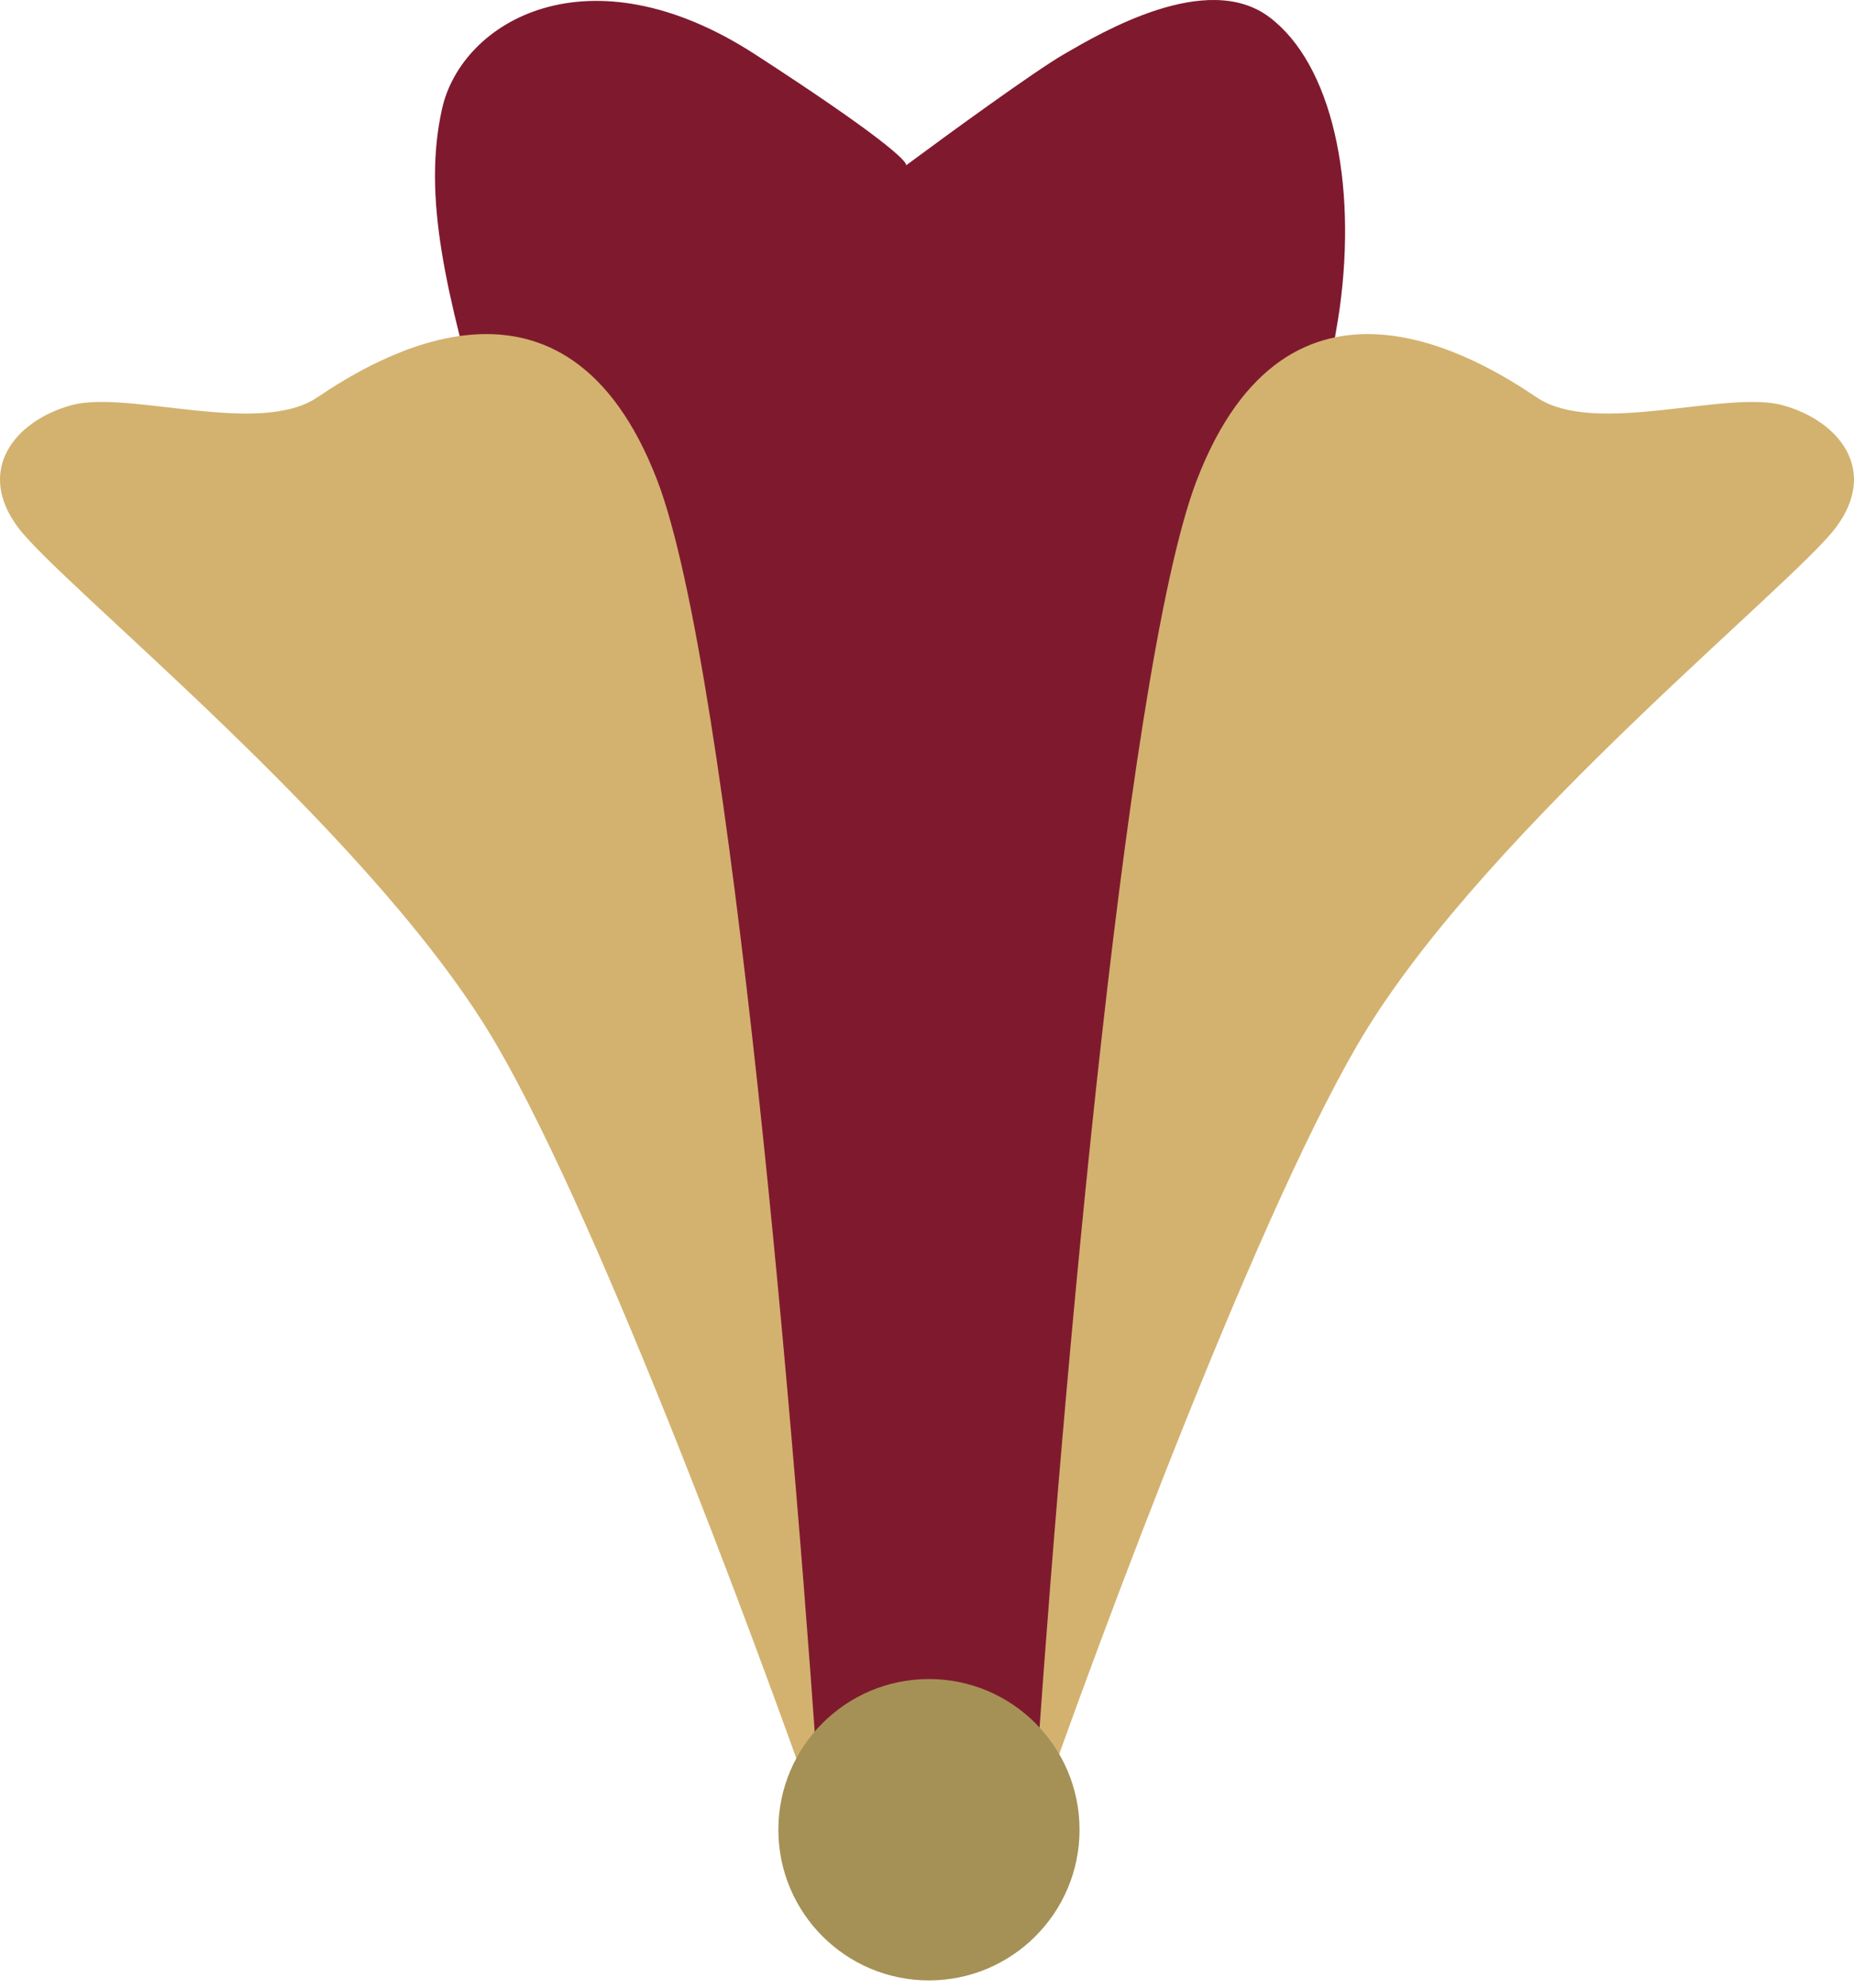
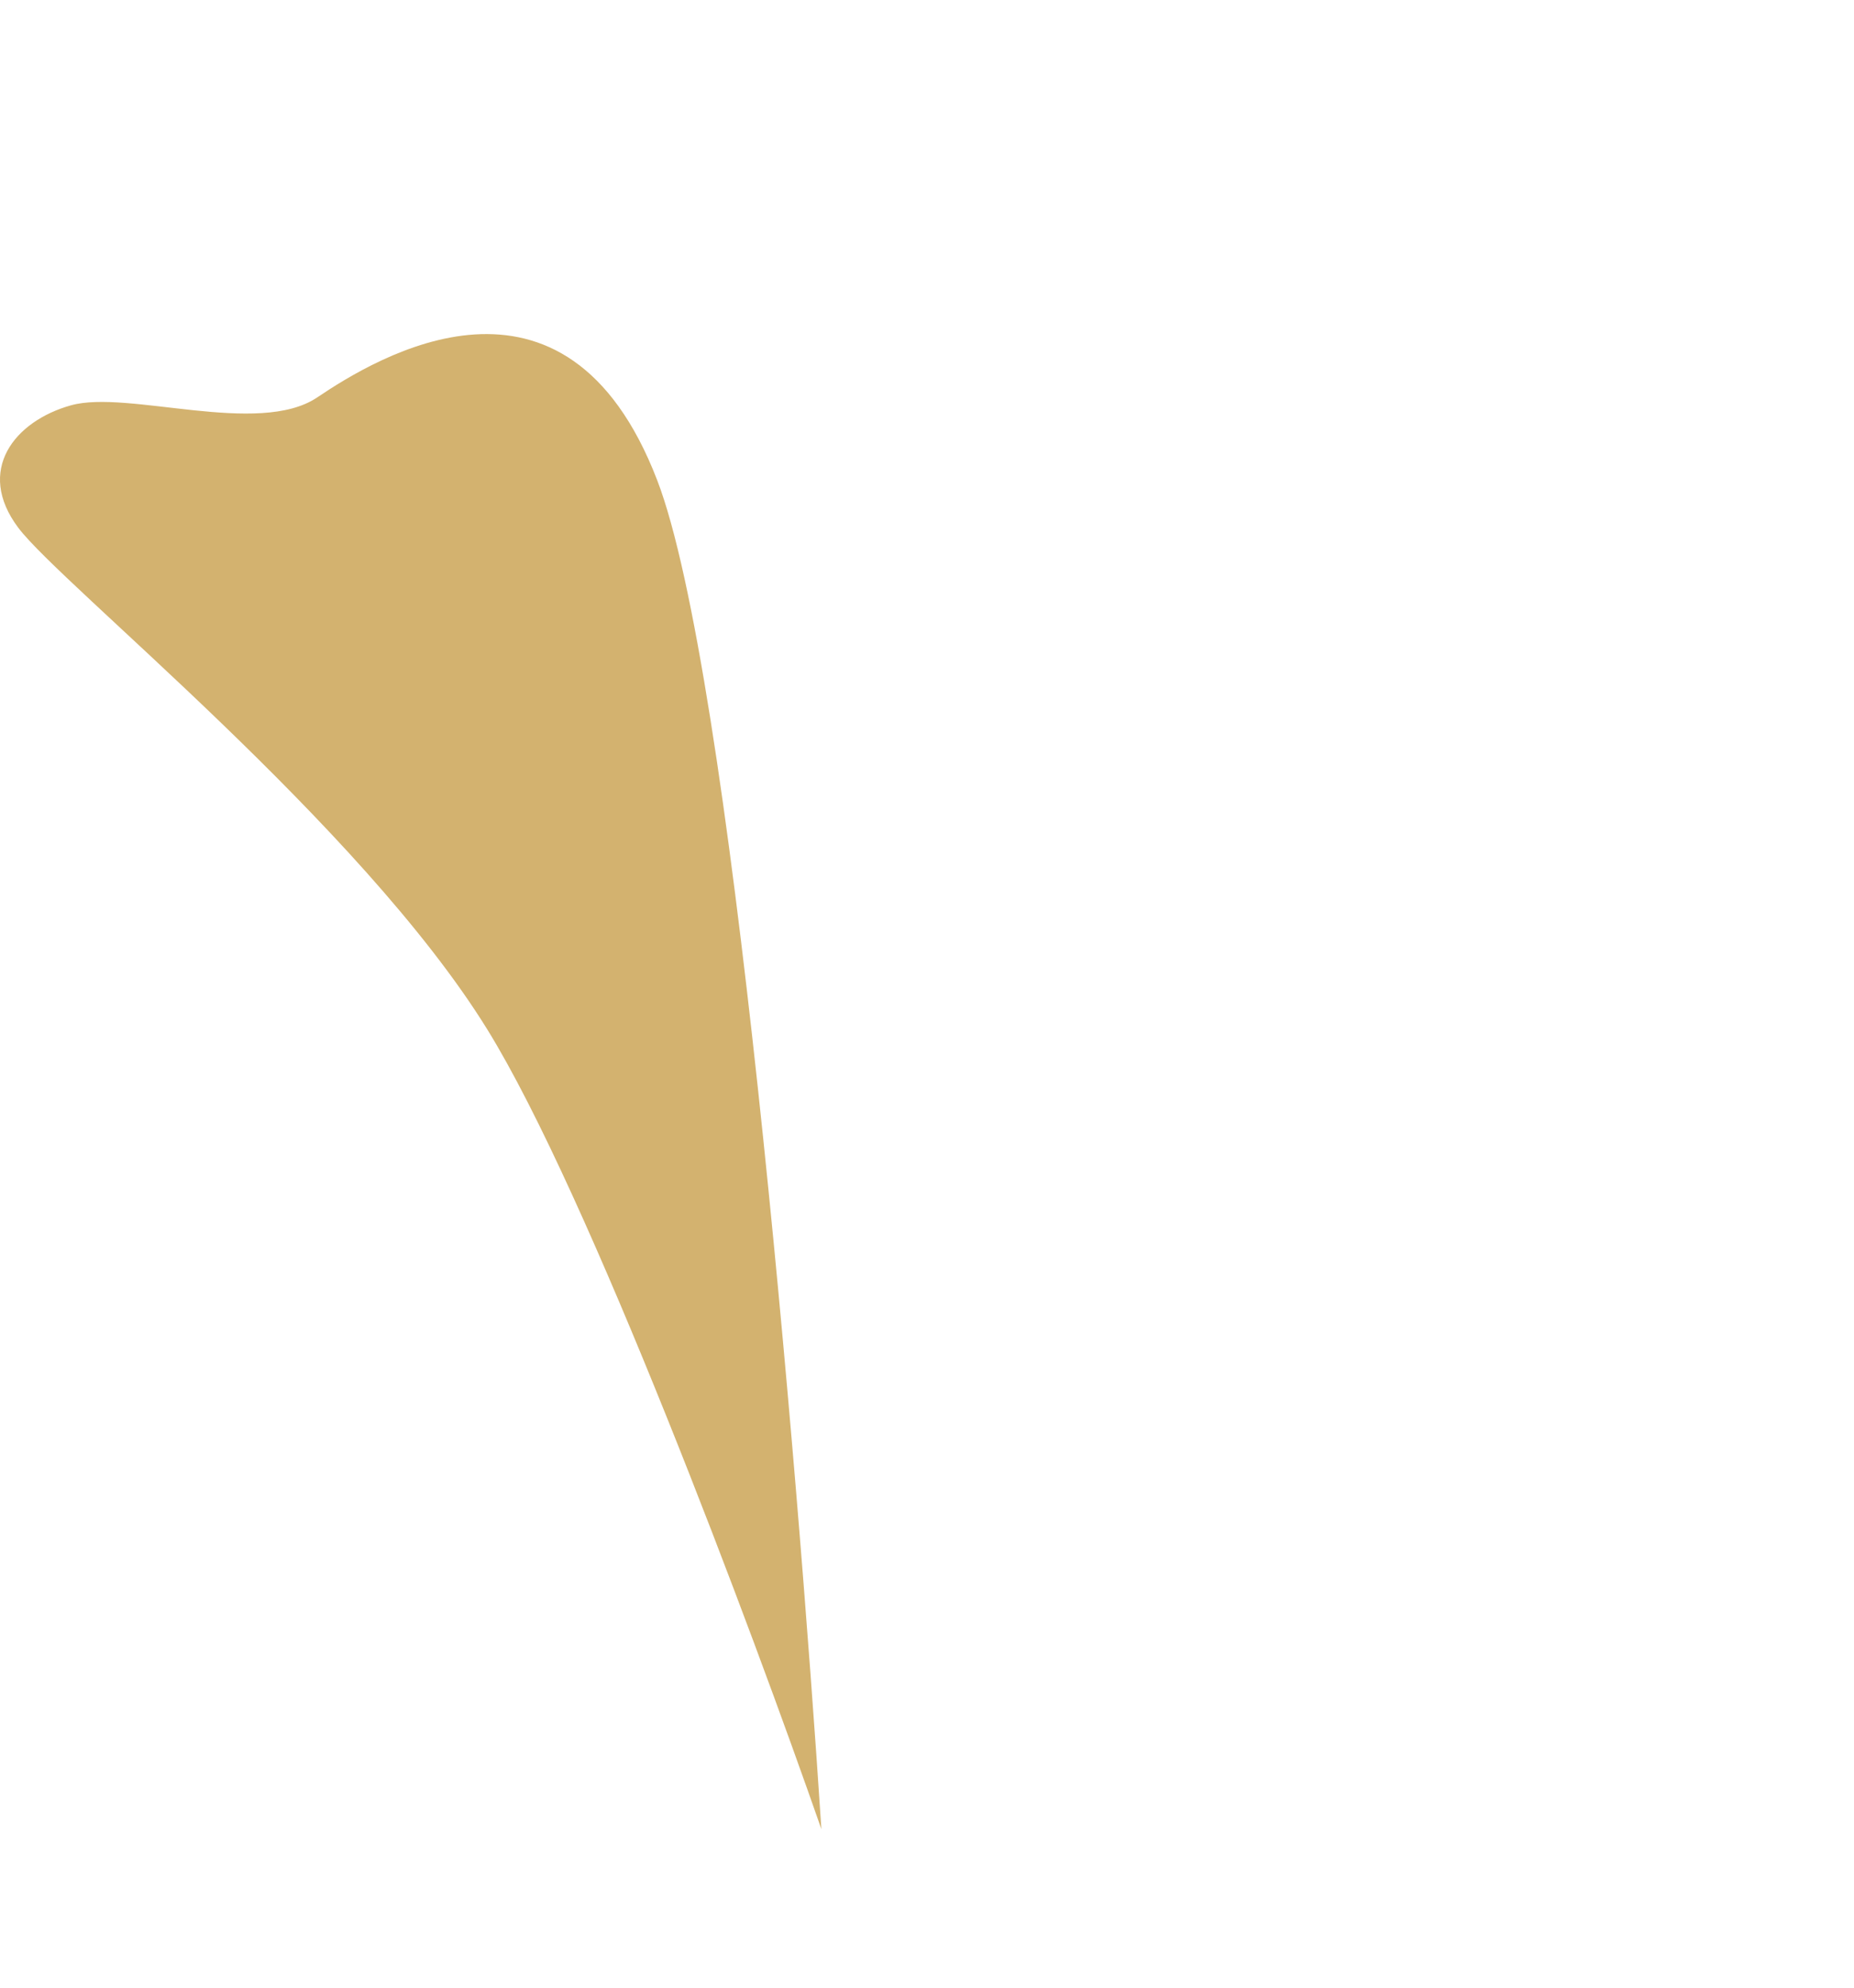
<svg xmlns="http://www.w3.org/2000/svg" width="252" height="270" viewBox="0 0 252 270" fill="none">
-   <path d="M66.19 59.203C60.608 39.798 57.418 26.773 60.077 14.811C62.735 2.849 80.013 -7.252 102.608 7.368C119.665 18.405 123.388 21.946 123.158 22.459C128.688 18.358 140.587 9.696 144.608 7.368C149.658 4.444 164.013 -4.063 172.519 2.317C181.026 8.697 184.481 24.646 182.089 41.925C180.175 55.748 153.469 186.798 140.355 250.596H111.38C97.256 190.165 68.445 67.284 66.19 59.203Z" fill="#7F1A2E" />
-   <path d="M162.662 65.248C152.675 91.216 143.627 198.215 140.352 248.469C149.736 221.554 171.958 162.143 185.769 139.824C203.033 111.925 243.67 79.466 249.513 71.686C255.356 63.907 250.044 57.2 242.342 55.054C234.64 52.908 216.844 59.346 208.876 53.981C200.908 48.616 175.145 32.789 162.662 65.248Z" fill="#D3B26F" />
  <path d="M89.334 65.248C99.321 91.216 108.369 198.215 111.645 248.469C102.26 221.554 80.038 162.143 66.227 139.824C48.963 111.925 8.326 79.466 2.483 71.686C-3.36 63.907 1.952 57.2 9.654 55.054C17.357 52.908 35.152 59.346 43.12 53.981C51.088 48.616 76.851 32.789 89.334 65.248Z" fill="#D3B26F" />
-   <circle cx="126.265" cy="248.544" r="20.468" fill="#A59156" />
</svg>